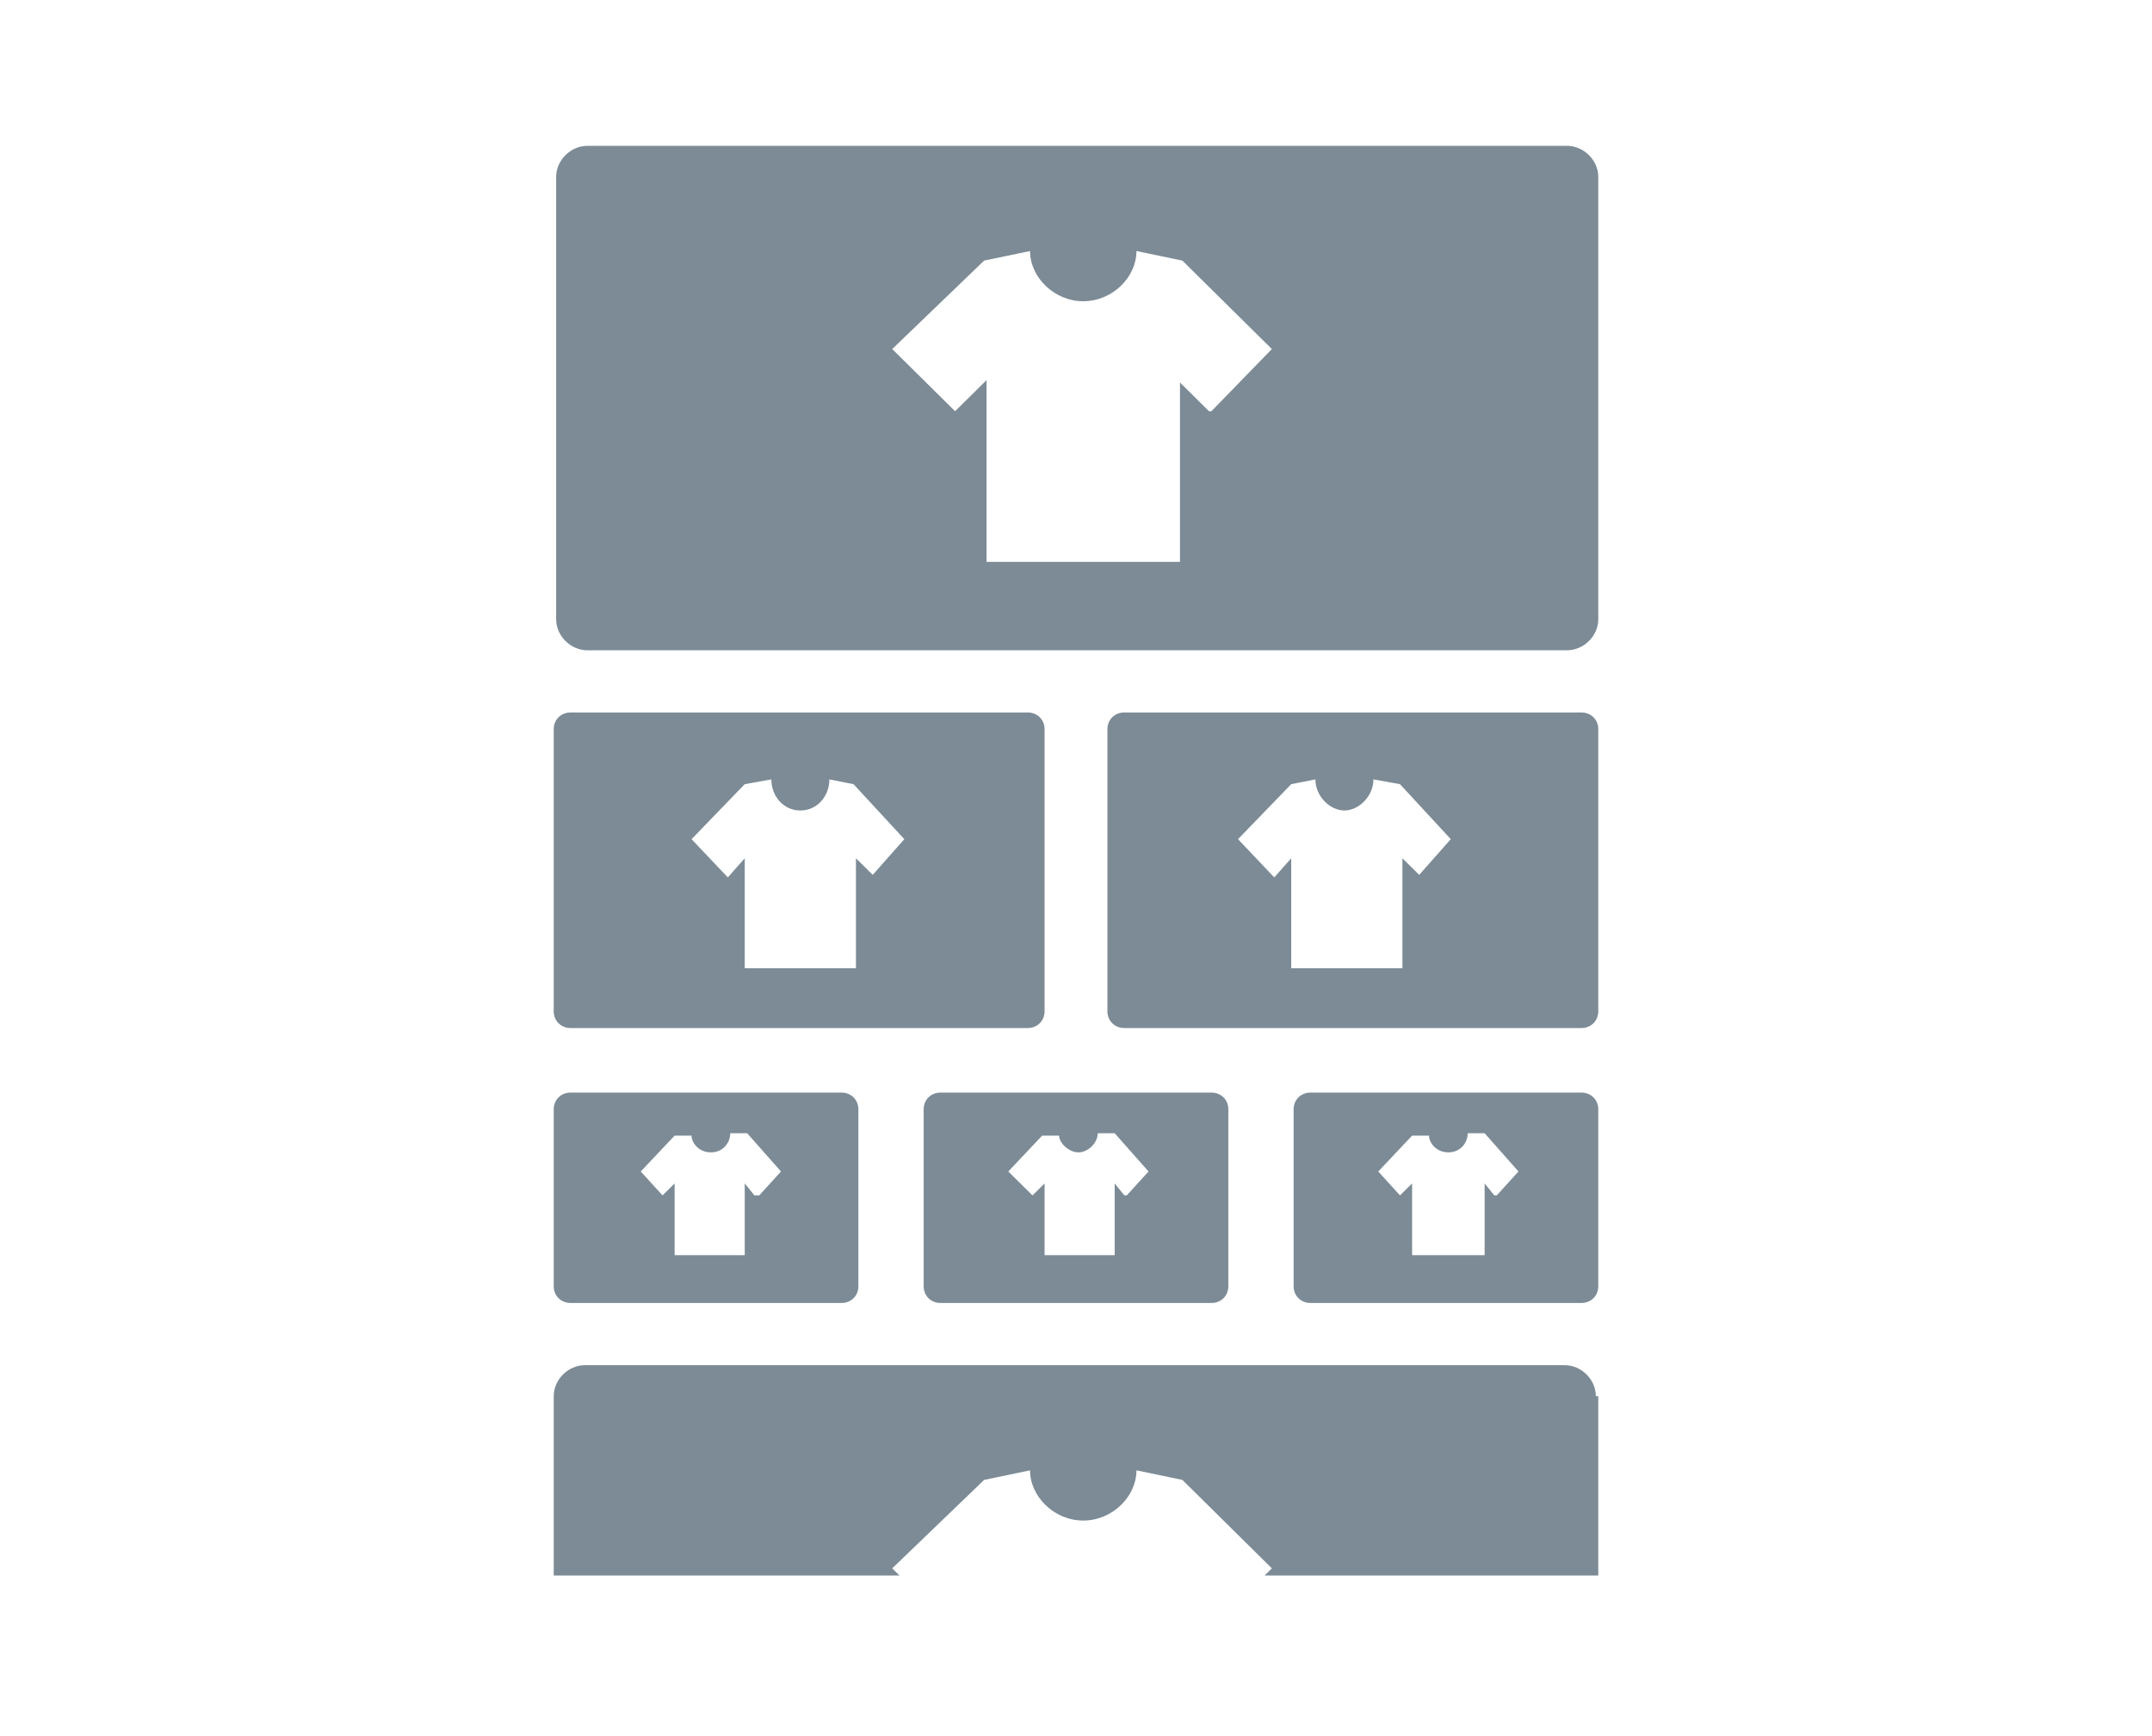
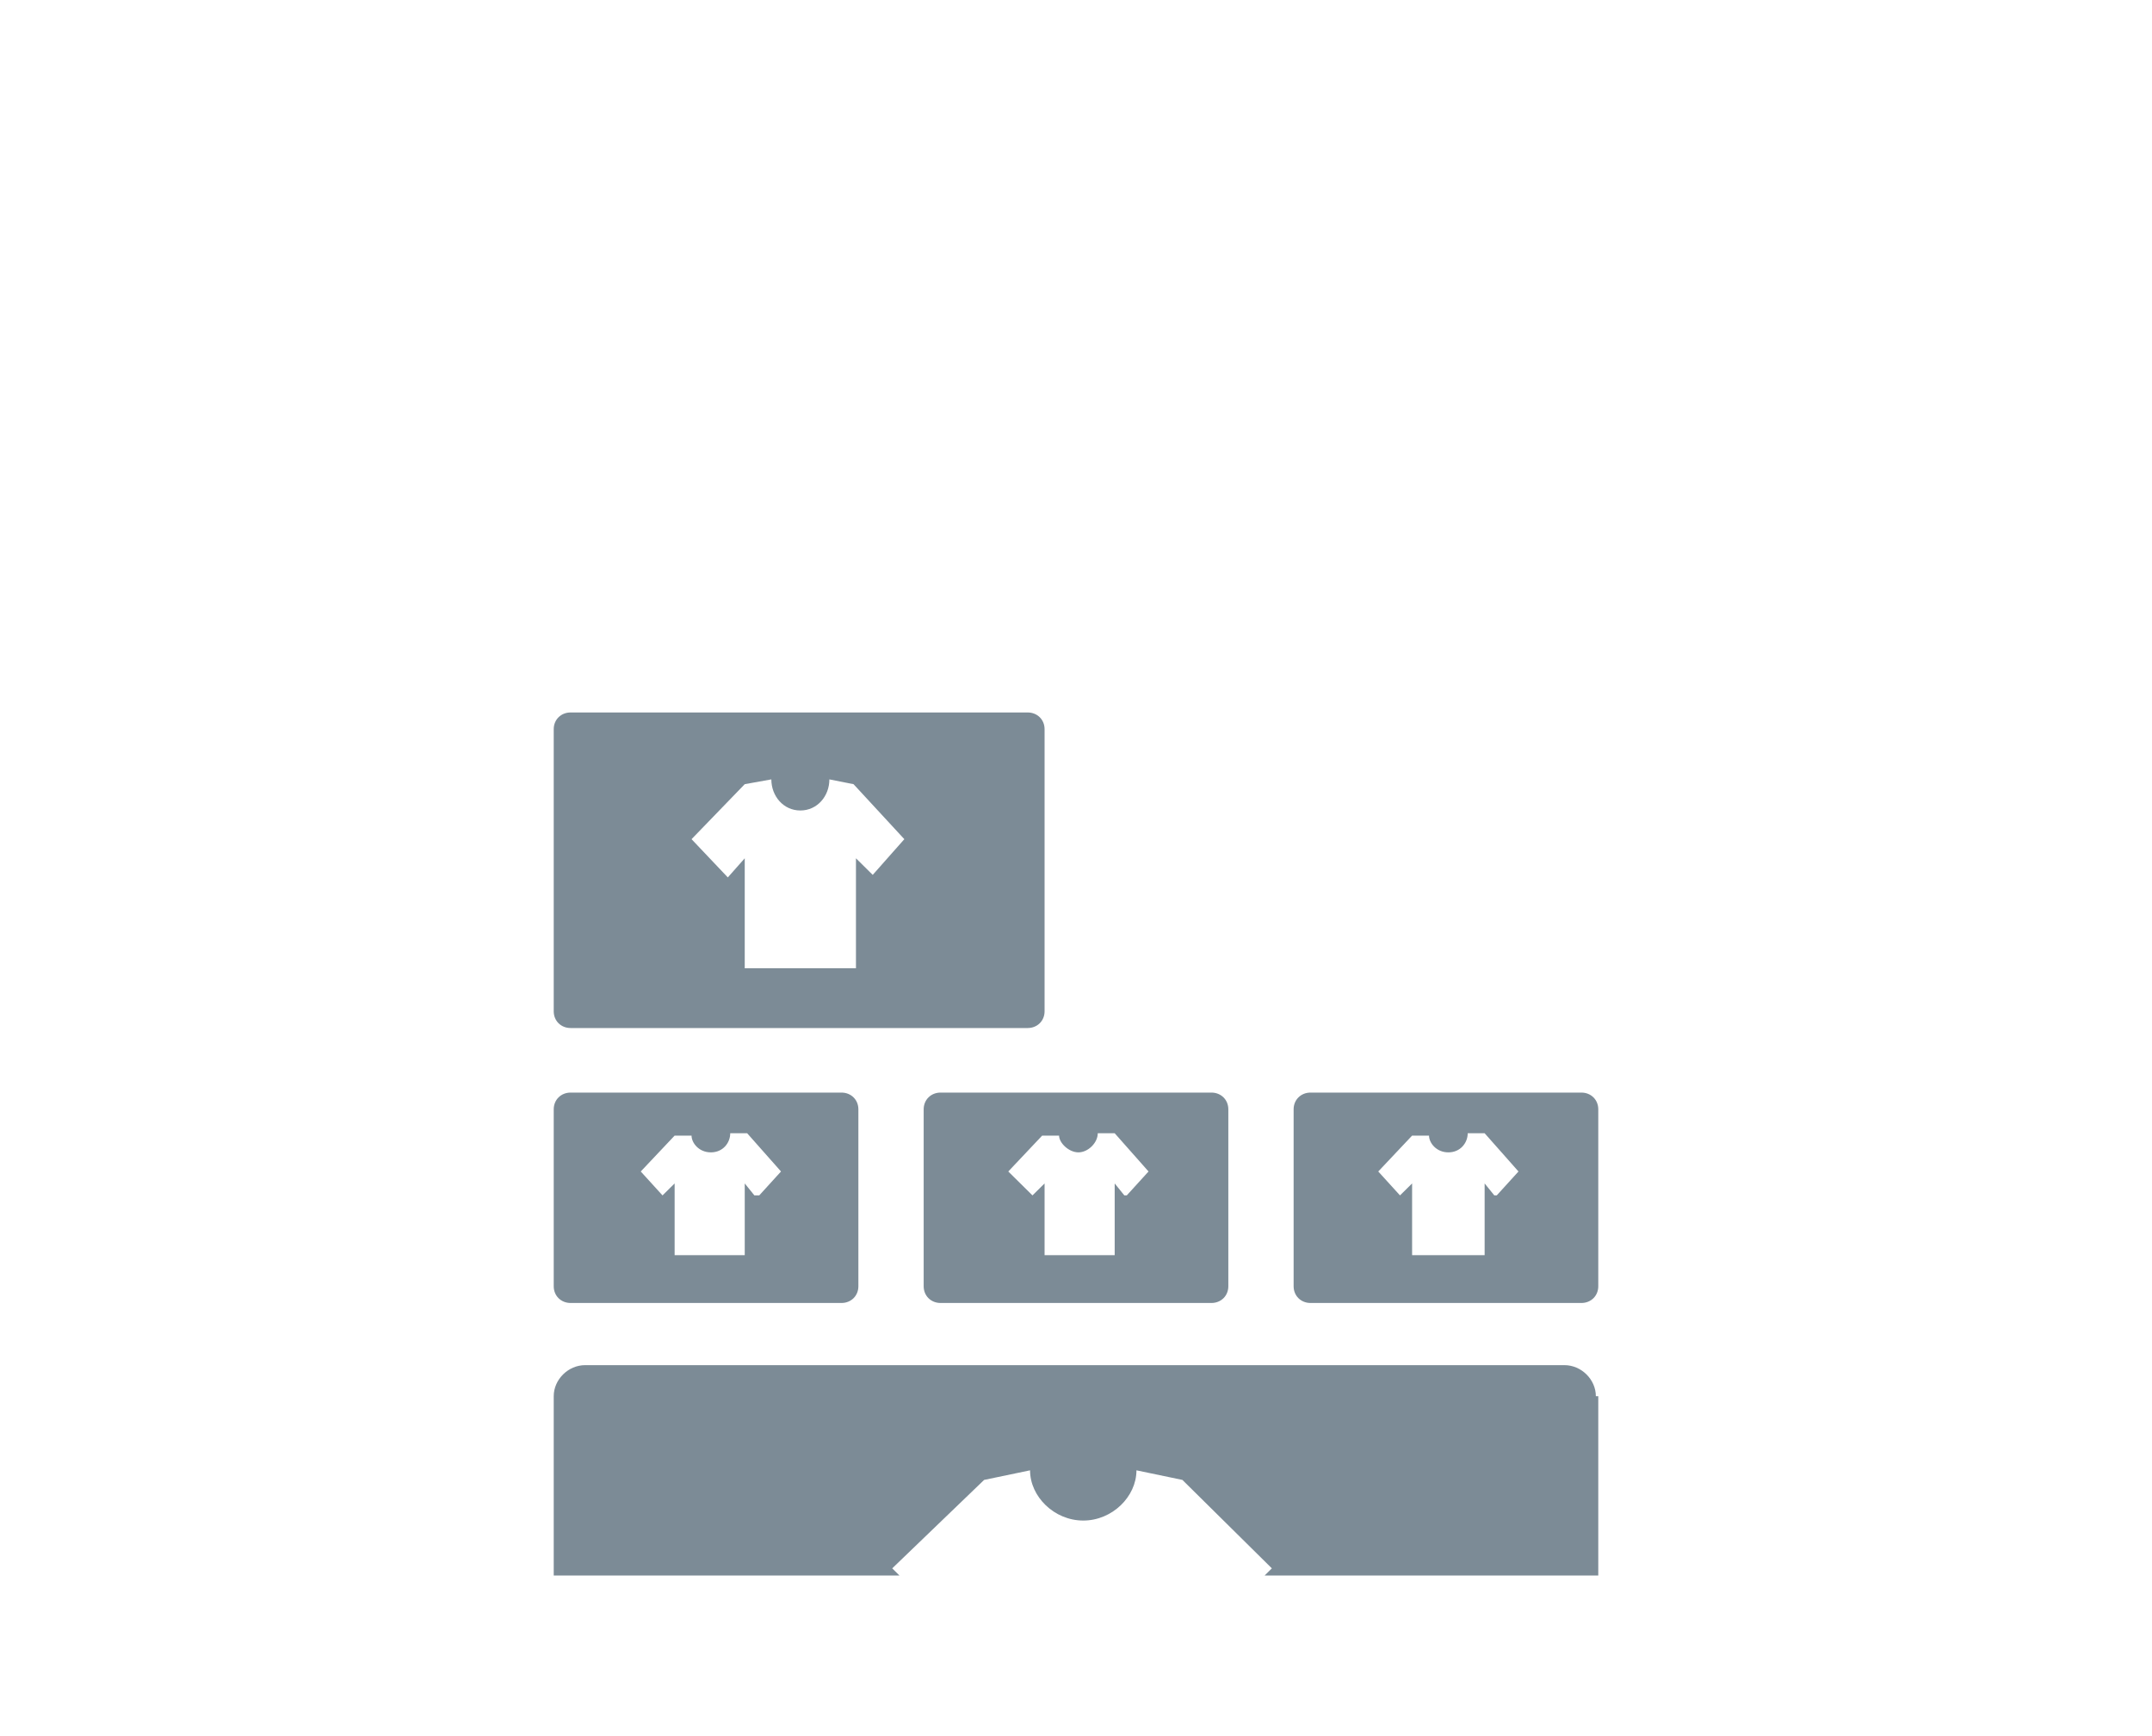
<svg xmlns="http://www.w3.org/2000/svg" width="88" height="71" viewBox="0 0 88 71" fill="none">
-   <path d="M63.973 5.964H24.027C23.335 5.964 22.742 6.551 22.742 7.236V25.324C22.742 26.009 23.335 26.596 24.027 26.596H64.072C64.764 26.596 65.357 26.009 65.357 25.324V7.236C65.357 6.551 64.764 5.964 64.072 5.964H63.973ZM49.438 16.818L48.252 15.644V22.978H40.342V15.547L39.056 16.818L36.485 14.275L40.243 10.658L42.121 10.267C42.121 11.342 43.11 12.32 44.297 12.32C45.483 12.32 46.472 11.342 46.472 10.267L48.351 10.658L52.009 14.275L49.537 16.818H49.438Z" fill="#7C8B96" />
  <path d="M42.023 29.138H23.335C22.939 29.138 22.643 29.431 22.643 29.822V41.36C22.643 41.751 22.939 42.044 23.335 42.044H42.023C42.418 42.044 42.715 41.751 42.715 41.36V29.822C42.715 29.431 42.418 29.138 42.023 29.138ZM35.694 35.787L35.002 35.102V39.6H30.454V35.102L29.762 35.884L28.279 34.32L30.454 32.071L31.542 31.875C31.542 32.56 32.036 33.147 32.728 33.147C33.42 33.147 33.915 32.56 33.915 31.875L34.903 32.071L36.98 34.32L35.596 35.884H35.694V35.787Z" fill="#7C8B96" />
-   <path d="M64.665 29.138H45.977C45.582 29.138 45.285 29.431 45.285 29.822V41.36C45.285 41.751 45.582 42.044 45.977 42.044H64.665C65.061 42.044 65.357 41.751 65.357 41.36V29.822C65.357 29.431 65.061 29.138 64.665 29.138ZM58.041 35.787L57.348 35.102V39.6H52.8V35.102L52.108 35.884L50.625 34.32L52.8 32.071L53.789 31.875C53.789 32.56 54.382 33.147 54.975 33.147C55.569 33.147 56.162 32.56 56.162 31.875L57.249 32.071L59.326 34.32L57.942 35.884H58.041V35.787Z" fill="#7C8B96" />
  <path d="M34.409 44.684H23.335C22.939 44.684 22.643 44.978 22.643 45.369V52.604C22.643 52.996 22.939 53.289 23.335 53.289H34.409C34.804 53.289 35.101 52.996 35.101 52.604V45.369C35.101 44.978 34.804 44.684 34.409 44.684ZM30.849 48.889L30.454 48.4V51.333H27.587V48.4L27.092 48.889L26.202 47.911L27.587 46.444H28.279C28.279 46.738 28.575 47.129 29.07 47.129C29.564 47.129 29.861 46.738 29.861 46.347H30.553L31.937 47.911L31.047 48.889H30.849Z" fill="#7C8B96" />
  <path d="M49.537 44.684H38.463C38.067 44.684 37.771 44.978 37.771 45.369V52.604C37.771 52.996 38.067 53.289 38.463 53.289H49.537C49.932 53.289 50.229 52.996 50.229 52.604V45.369C50.229 44.978 49.932 44.684 49.537 44.684ZM45.977 48.889L45.582 48.4V51.333H42.715V48.4L42.22 48.889L41.231 47.911L42.616 46.444H43.308C43.308 46.738 43.703 47.129 44.099 47.129C44.494 47.129 44.89 46.738 44.89 46.347H45.582L46.966 47.911L46.076 48.889H45.977Z" fill="#7C8B96" />
  <path d="M64.665 44.684H53.591C53.196 44.684 52.899 44.978 52.899 45.369V52.604C52.899 52.996 53.196 53.289 53.591 53.289H64.665C65.061 53.289 65.357 52.996 65.357 52.604V45.369C65.357 44.978 65.061 44.684 64.665 44.684ZM61.106 48.889L60.71 48.4V51.333H57.744V48.4L57.249 48.889L56.36 47.911L57.744 46.444H58.436C58.436 46.738 58.733 47.129 59.227 47.129C59.721 47.129 60.018 46.738 60.018 46.347H60.71L62.094 47.911L61.205 48.889H61.106Z" fill="#7C8B96" />
  <path d="M65.357 57.102V64.436H51.712L52.009 64.142L48.351 60.525L46.472 60.133C46.472 61.209 45.483 62.187 44.297 62.187C43.11 62.187 42.121 61.209 42.121 60.133L40.243 60.525L36.485 64.142L36.782 64.436H22.643V57.102C22.643 56.418 23.236 55.831 23.928 55.831H63.973C64.665 55.831 65.258 56.418 65.258 57.102H65.357Z" fill="#7C8B96" />
</svg>